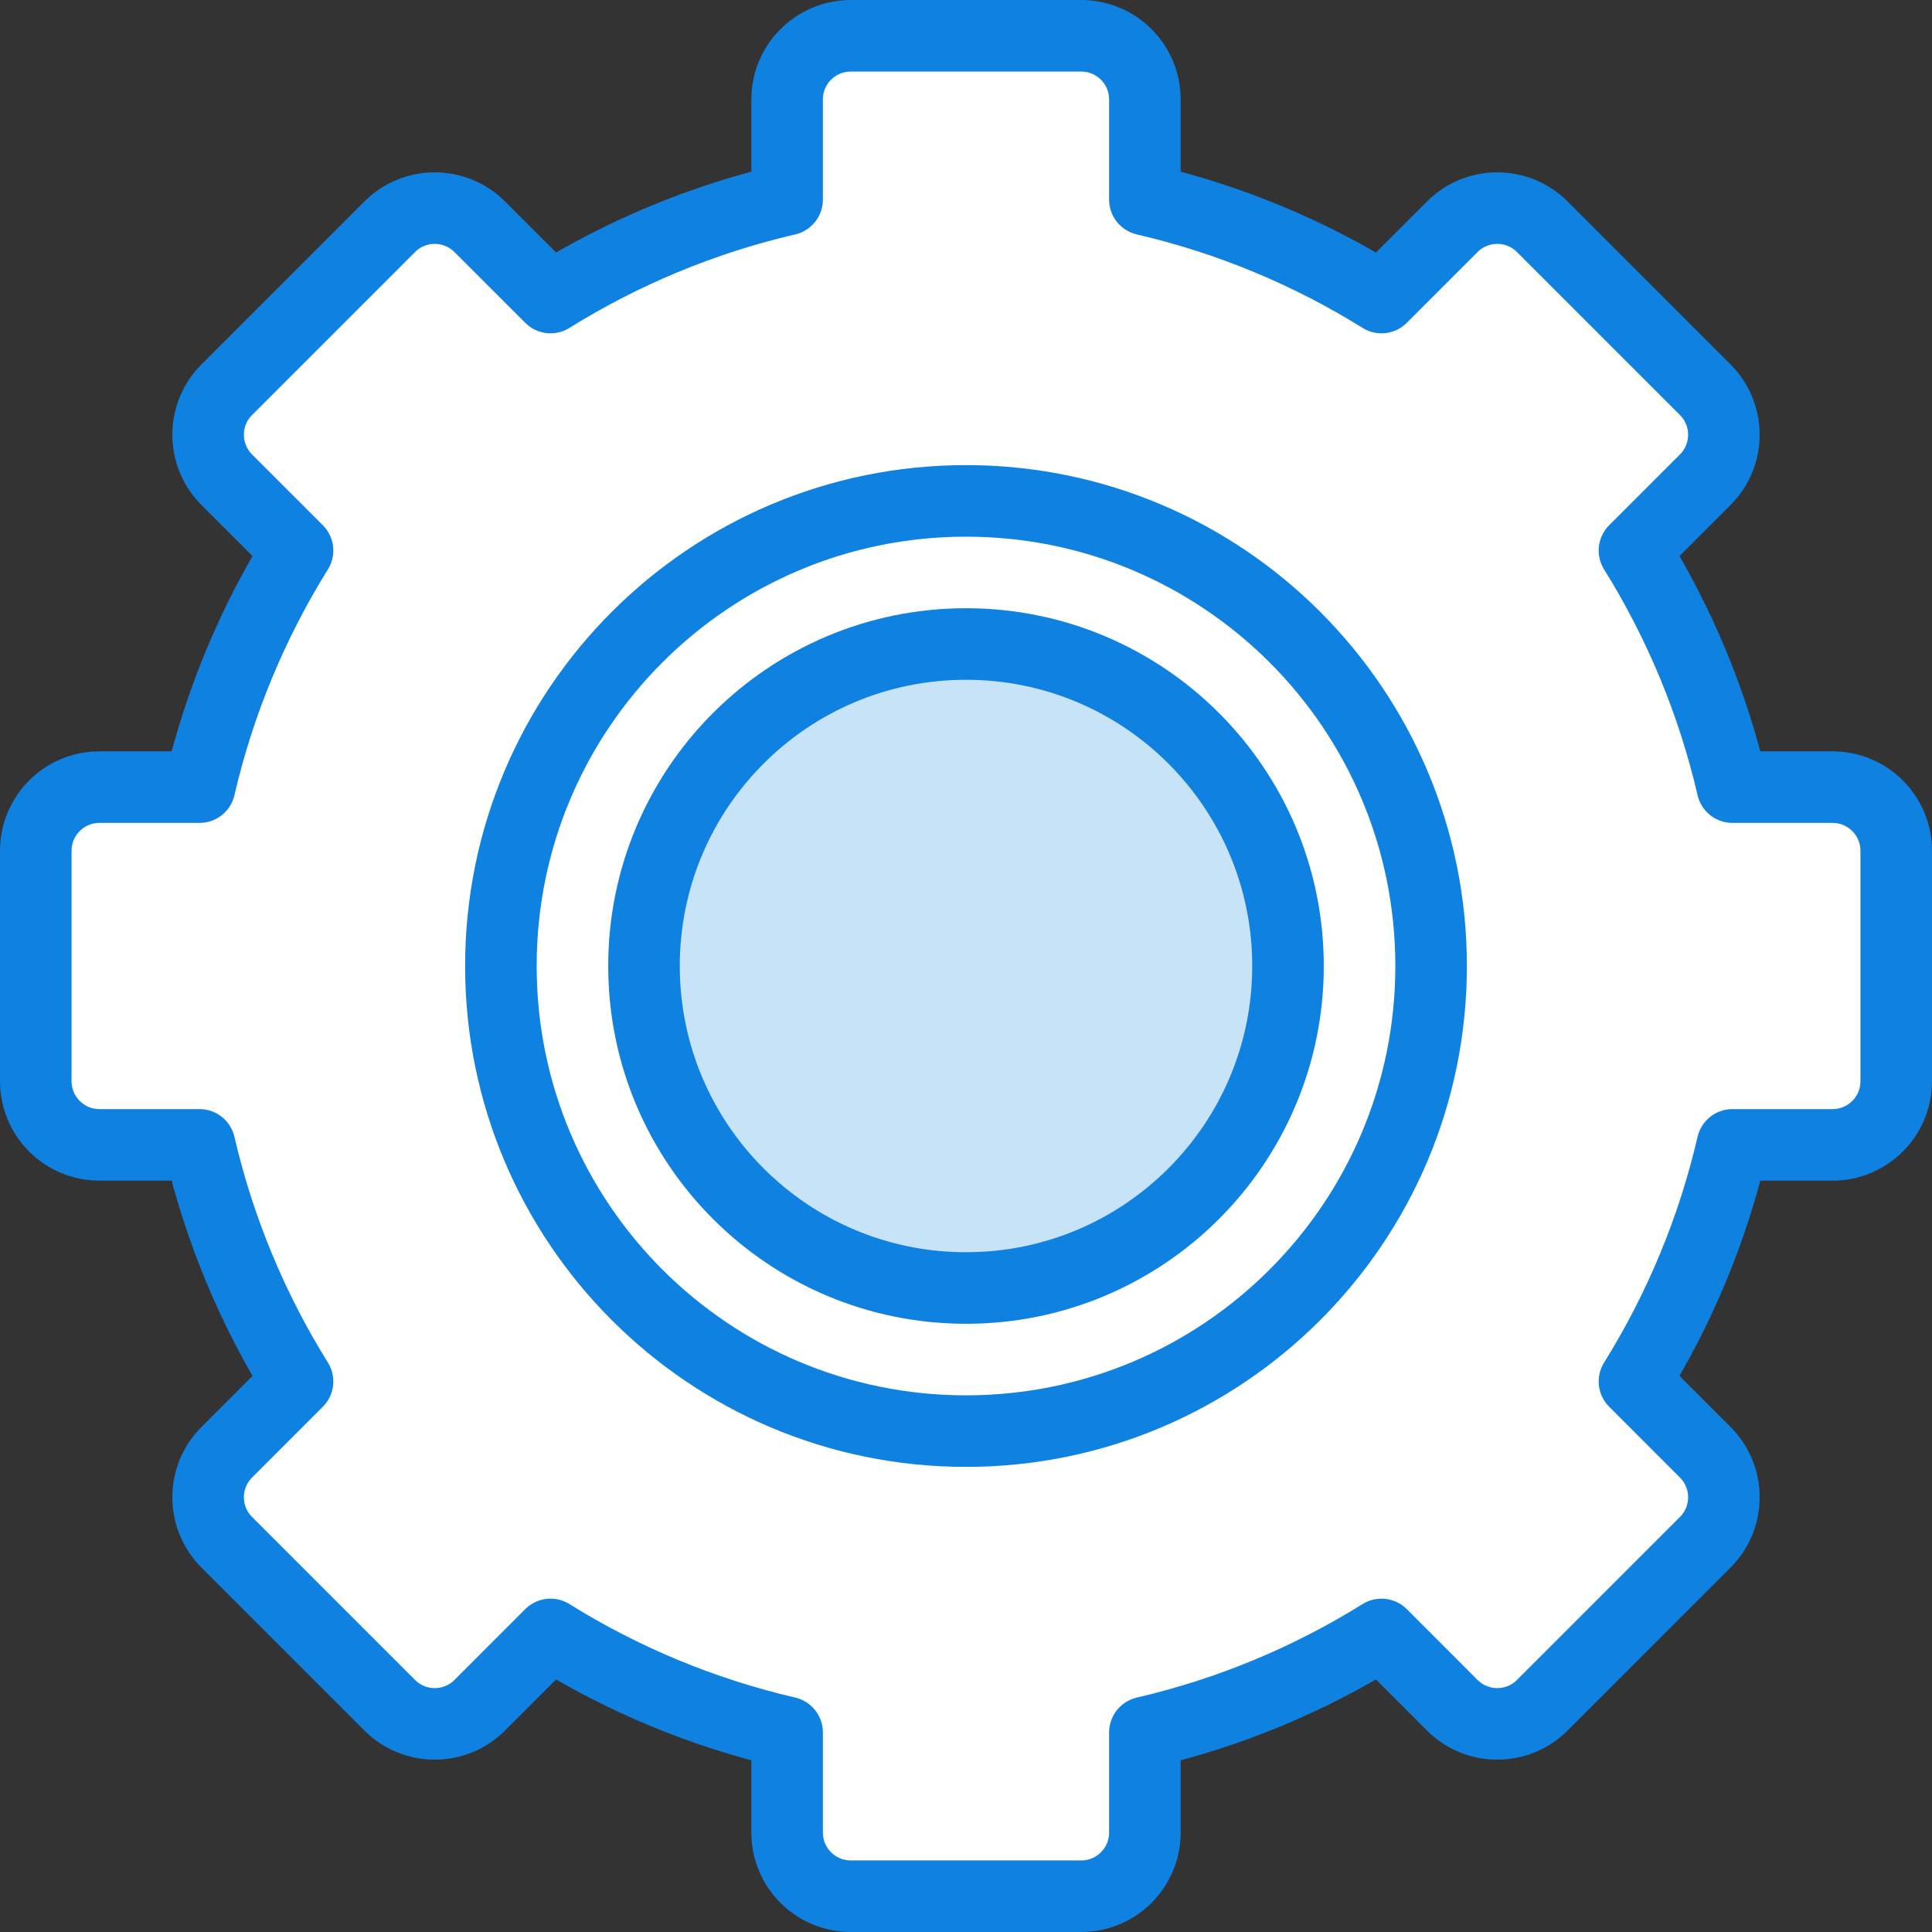
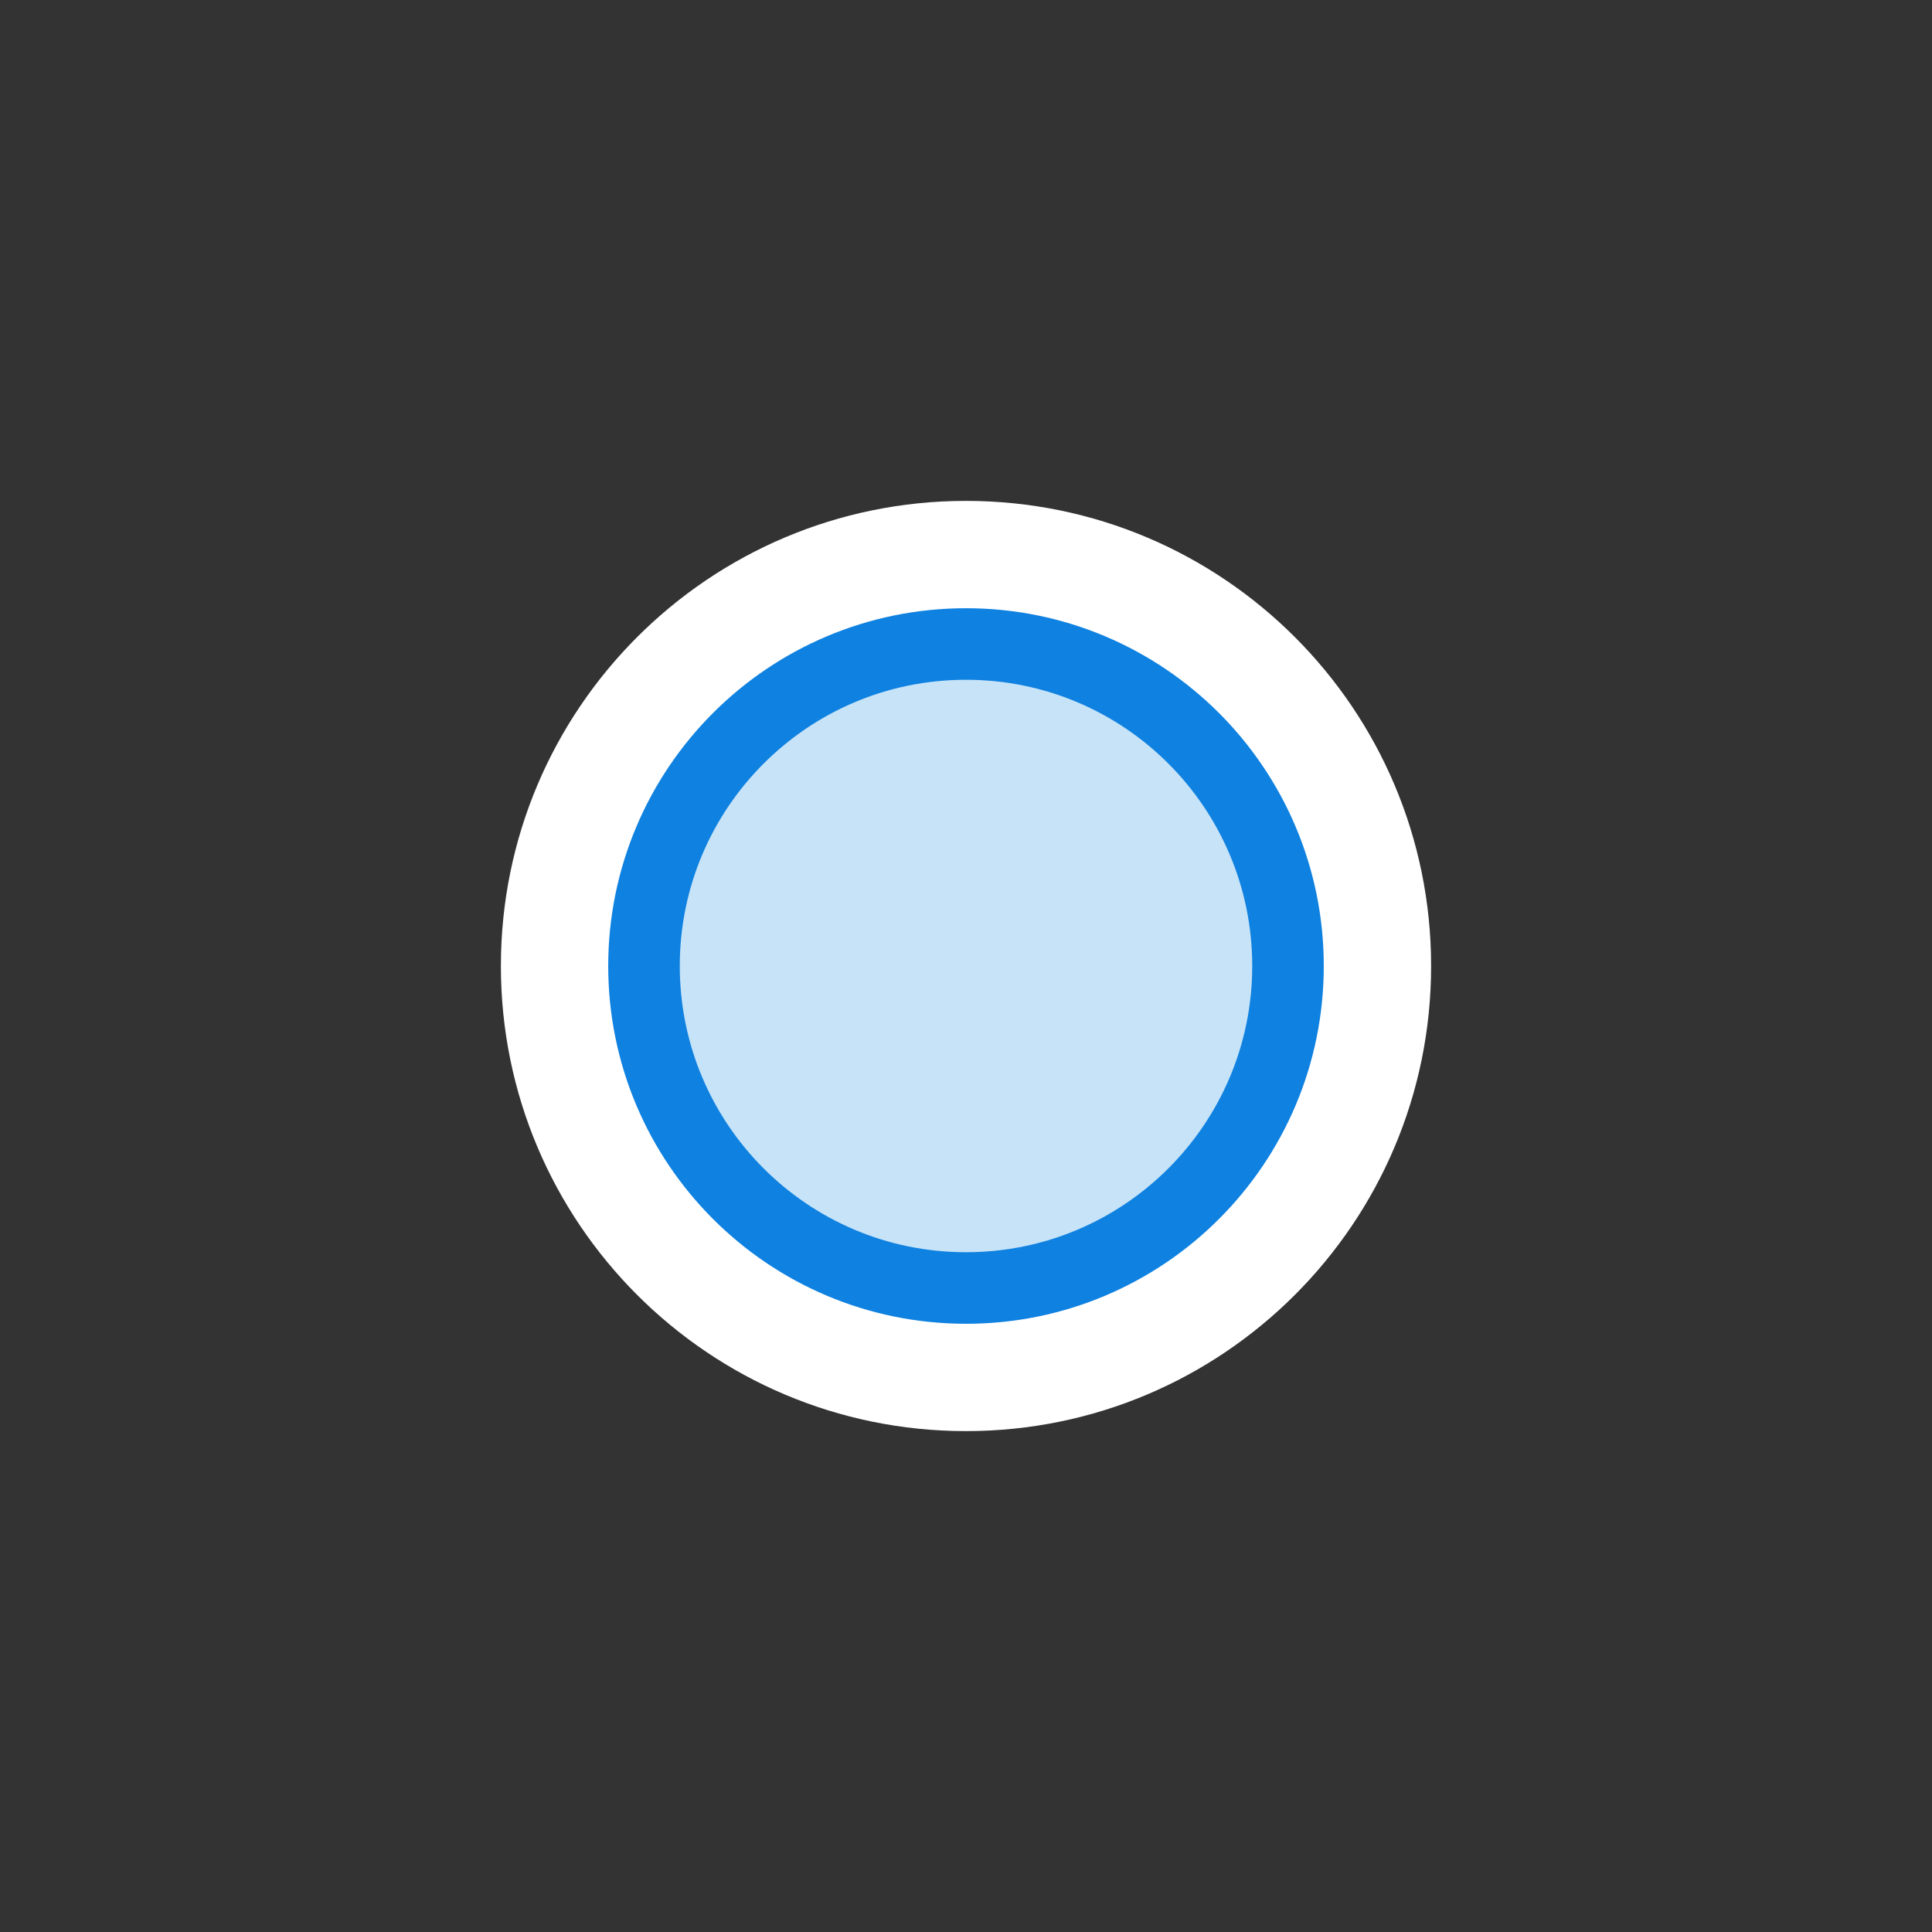
<svg xmlns="http://www.w3.org/2000/svg" xmlns:ns1="http://www.bohemiancoding.com/sketch/ns" width="54px" height="54px" viewBox="0 0 54 54" version="1.1">
  <rect x="0" y="0" width="54" height="54" fill="#333333" stroke="none" />
  <g id="Page-1" stroke="none" stroke-width="1" fill="none" fill-rule="evenodd" ns1:type="MSPage">
    <g id="Icons" ns1:type="MSArtboardGroup" transform="translate(-843, -3719)">
      <g id="94---Settings-(Webby)" ns1:type="MSLayerGroup" transform="translate(844, 3720)">
-         <path d="M50.219,21 L47.422,21 C46.87,18.625 45.936,16.398 44.684,14.387 L46.661,12.41 C47.357,11.714 47.357,10.587 46.661,9.892 L42.108,5.339 C41.413,4.643 40.286,4.643 39.59,5.339 L37.613,7.316 C35.602,6.064 33.375,5.13 31,4.578 L31,1.78 C31,0.797 30.203,0 29.219,0 L22.781,0 C21.797,0 21,0.797 21,1.78 L21,4.578 C18.625,5.13 16.398,6.064 14.388,7.316 L12.41,5.339 C11.714,4.643 10.587,4.643 9.892,5.339 L5.339,9.892 C4.643,10.587 4.643,11.714 5.339,12.41 L7.316,14.387 C6.064,16.398 5.13,18.625 4.578,21 L1.781,21 C0.797,21 0,21.797 0,22.78 L0,29.219 C0,30.203 0.797,31 1.781,31 L4.578,31 C5.13,33.375 6.064,35.602 7.316,37.612 L5.339,39.59 C4.643,40.285 4.643,41.413 5.339,42.108 L9.892,46.661 C10.587,47.357 11.714,47.357 12.41,46.661 L14.387,44.683 C16.398,45.936 18.625,46.87 21,47.422 L21,50.219 C21,51.203 21.797,52 22.781,52 L29.219,52 C30.203,52 31,51.203 31,50.219 L31,47.422 C33.375,46.87 35.602,45.936 37.613,44.683 L39.59,46.661 C40.286,47.357 41.413,47.357 42.108,46.661 L46.661,42.108 C47.357,41.413 47.357,40.285 46.661,39.59 L44.684,37.612 C45.936,35.602 46.87,33.375 47.422,31 L50.219,31 C51.203,31 52,30.203 52,29.219 L52,22.78 C52,21.797 51.203,21 50.219,21 L50.219,21 Z" id="Fill-156" fill="#FFFFFF" ns1:type="MSShapeGroup" />
-         <path d="M50.219,21 L47.422,21 C46.87,18.625 45.936,16.398 44.684,14.387 L46.661,12.41 C47.357,11.714 47.357,10.587 46.661,9.892 L42.108,5.339 C41.413,4.643 40.286,4.643 39.59,5.339 L37.613,7.316 C35.602,6.064 33.375,5.13 31,4.578 L31,1.78 C31,0.797 30.203,0 29.219,0 L22.781,0 C21.797,0 21,0.797 21,1.78 L21,4.578 C18.625,5.13 16.398,6.064 14.388,7.316 L12.41,5.339 C11.714,4.643 10.587,4.643 9.892,5.339 L5.339,9.892 C4.643,10.587 4.643,11.714 5.339,12.41 L7.316,14.387 C6.064,16.398 5.13,18.625 4.578,21 L1.781,21 C0.797,21 0,21.797 0,22.78 L0,29.219 C0,30.203 0.797,31 1.781,31 L4.578,31 C5.13,33.375 6.064,35.602 7.316,37.612 L5.339,39.59 C4.643,40.285 4.643,41.413 5.339,42.108 L9.892,46.661 C10.587,47.357 11.714,47.357 12.41,46.661 L14.387,44.683 C16.398,45.936 18.625,46.87 21,47.422 L21,50.219 C21,51.203 21.797,52 22.781,52 L29.219,52 C30.203,52 31,51.203 31,50.219 L31,47.422 C33.375,46.87 35.602,45.936 37.613,44.683 L39.59,46.661 C40.286,47.357 41.413,47.357 42.108,46.661 L46.661,42.108 C47.357,41.413 47.357,40.285 46.661,39.59 L44.684,37.612 C45.936,35.602 46.87,33.375 47.422,31 L50.219,31 C51.203,31 52,30.203 52,29.219 L52,22.78 C52,21.797 51.203,21 50.219,21 L50.219,21 Z" id="Stroke-157" stroke="#0F81E0" stroke-width="2" stroke-linecap="round" stroke-linejoin="round" ns1:type="MSShapeGroup" />
        <path d="M39,26 C39,33.18 33.18,39 26,39 C18.82,39 13,33.18 13,26 C13,18.82 18.82,13 26,13 C33.18,13 39,18.82 39,26 L39,26 Z" id="Fill-503" fill="#FFFFFF" ns1:type="MSShapeGroup" />
-         <path d="M39,26 C39,33.18 33.18,39 26,39 C18.82,39 13,33.18 13,26 C13,18.82 18.82,13 26,13 C33.18,13 39,18.82 39,26 L39,26 Z" id="Stroke-504" stroke="#0F81E0" stroke-width="2" stroke-linecap="round" stroke-linejoin="round" ns1:type="MSShapeGroup" />
        <path d="M35,26 C35,30.971 30.971,35 26,35 C21.029,35 17,30.971 17,26 C17,21.029 21.029,17 26,17 C30.971,17 35,21.029 35,26 L35,26 Z" id="Fill-505" fill="#C6E3F8" ns1:type="MSShapeGroup" />
        <path d="M35,26 C35,30.971 30.971,35 26,35 C21.029,35 17,30.971 17,26 C17,21.029 21.029,17 26,17 C30.971,17 35,21.029 35,26 L35,26 Z" id="Stroke-506" stroke="#0F81E0" stroke-width="2" stroke-linecap="round" stroke-linejoin="round" ns1:type="MSShapeGroup" />
      </g>
    </g>
  </g>
</svg>